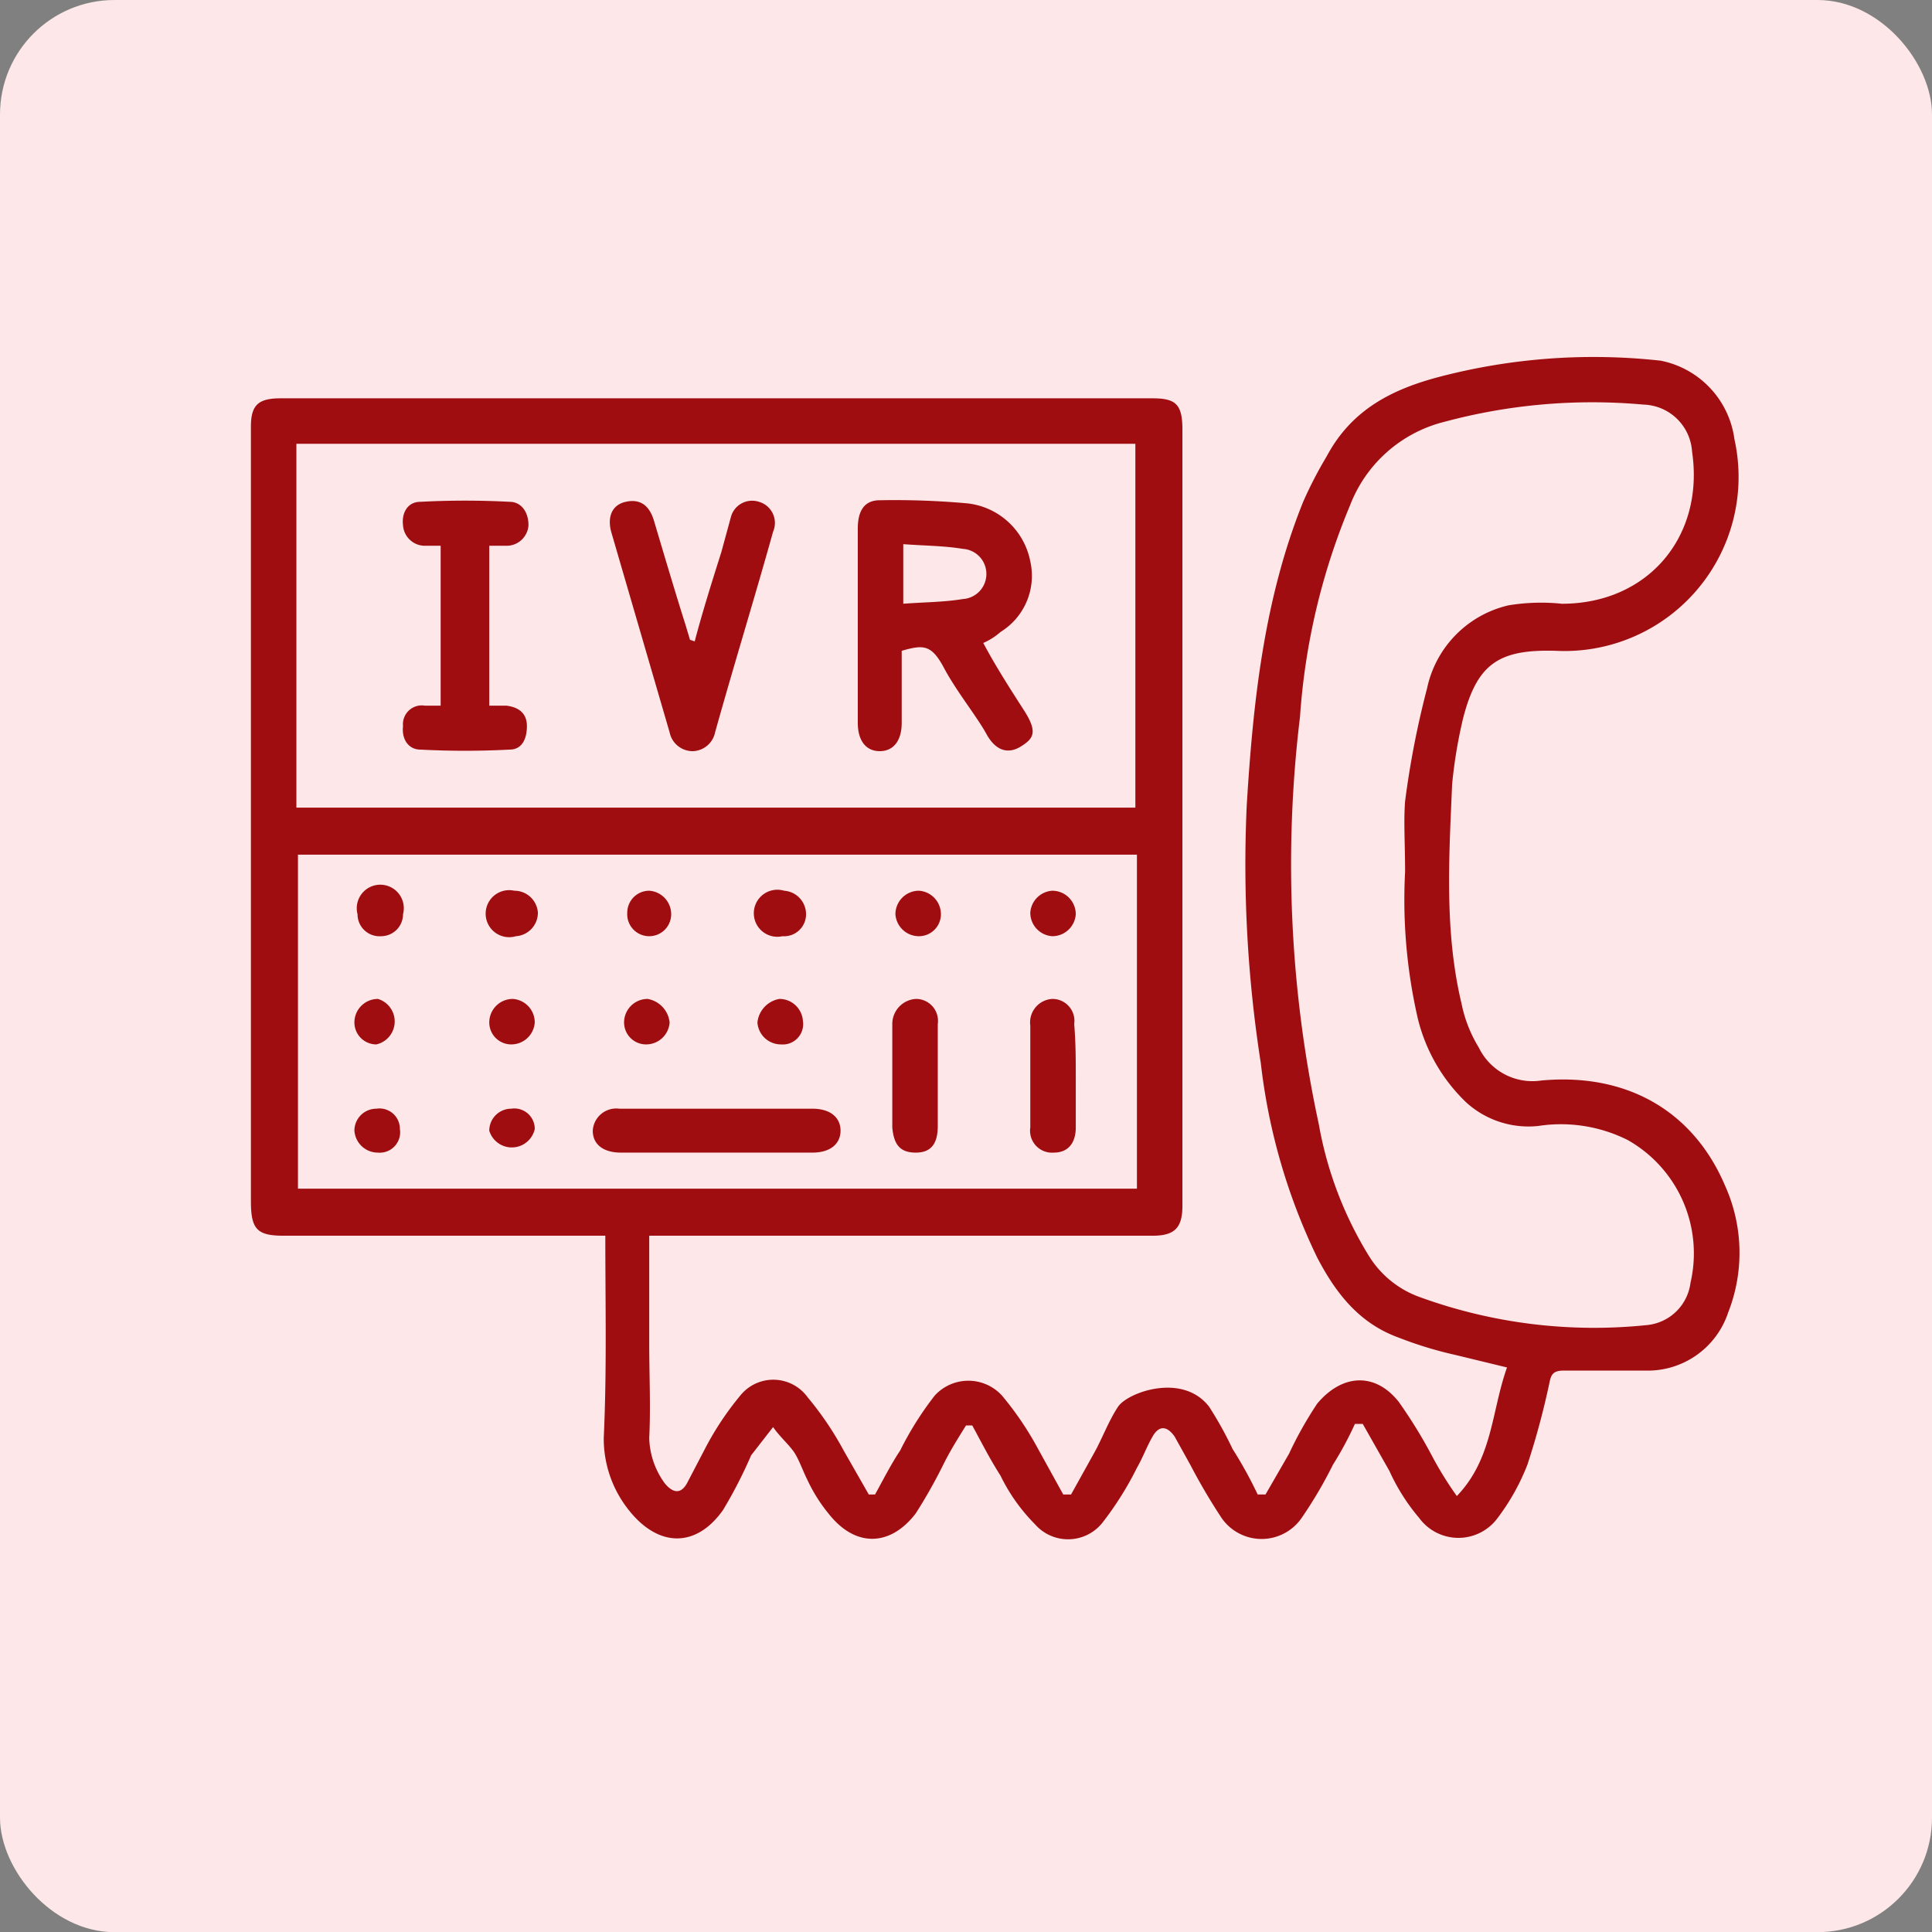
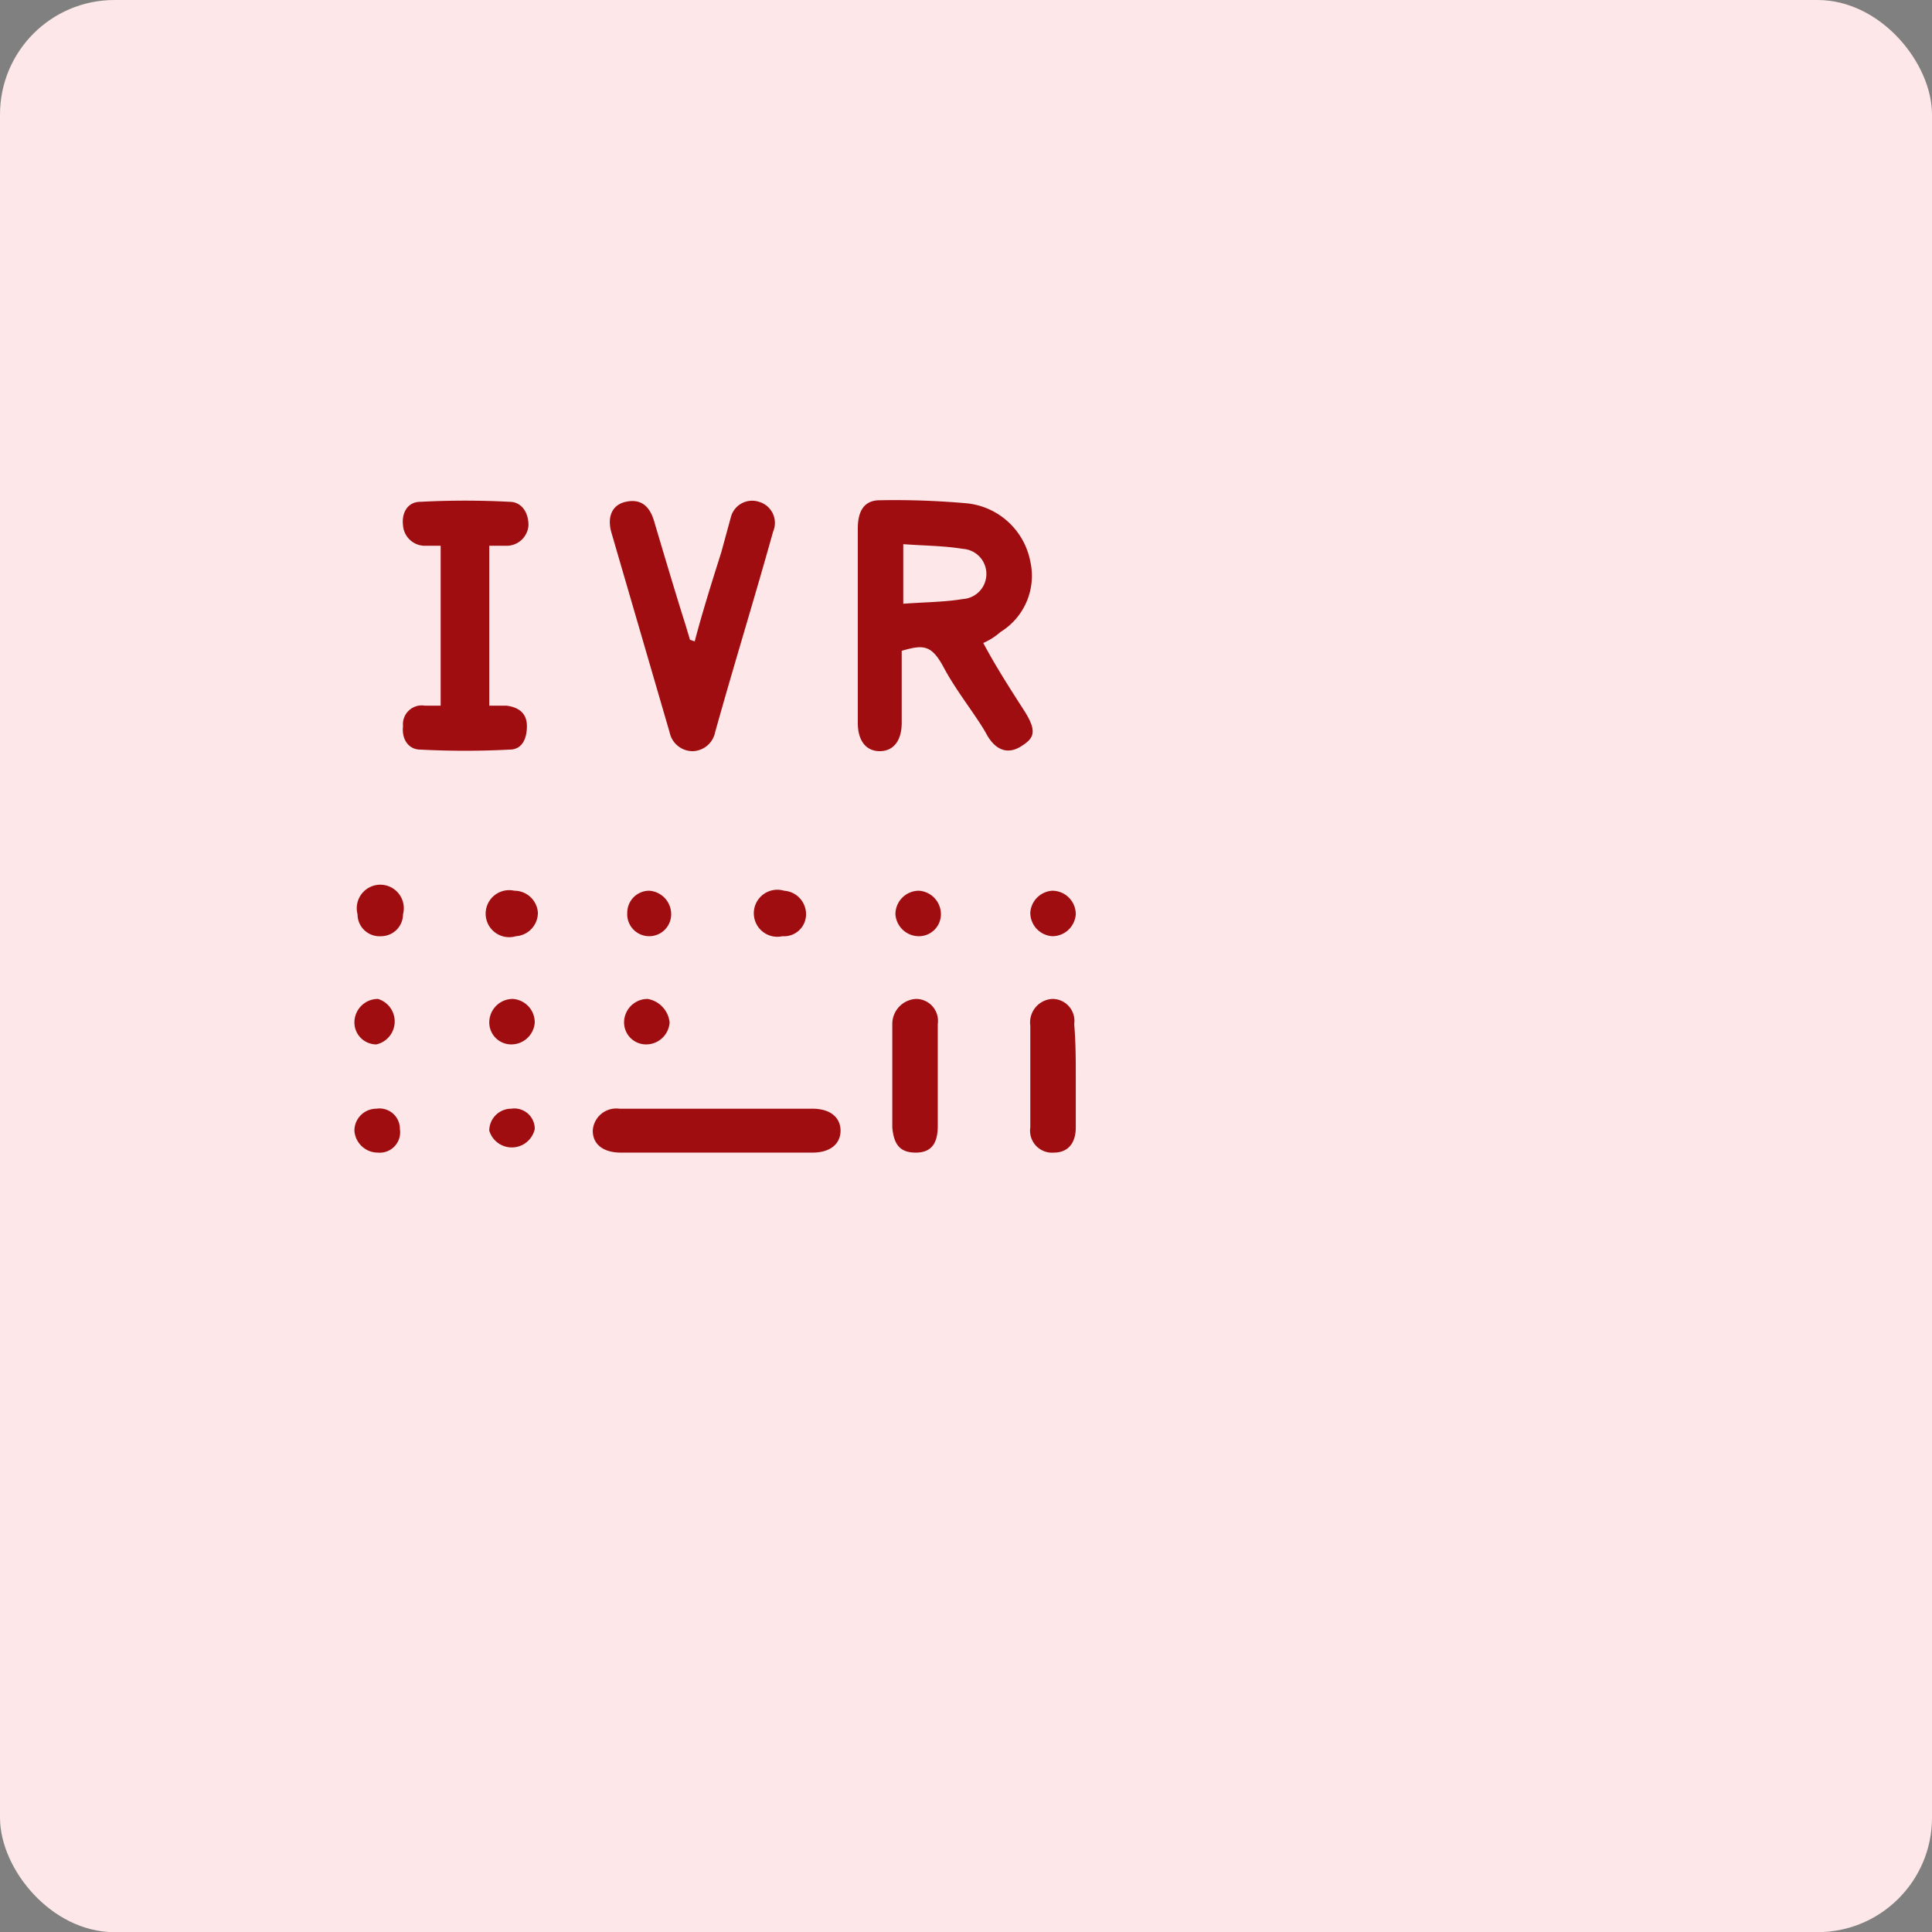
<svg xmlns="http://www.w3.org/2000/svg" width="123.2" height="123.2" viewBox="0 0 123.2 123.2">
  <rect x="0" y="0" width="123.2" height="123.2" fill="#808080" stroke="none" />
  <g id="Layer_2" data-name="Layer 2">
    <g id="Layer_1-2" data-name="Layer 1">
      <rect width="123.2" height="123.21" rx="7.3" fill="#fde7e8" />
-       <path d="M41.4,78.8v6.9c0,2,.1,4,0,6a5.1,5.1,0,0,0,1,2.9c.5.6,1,.7,1.4,0L45,92.3A19,19,0,0,1,47.2,89a2.7,2.7,0,0,1,4.3.1,20.3,20.3,0,0,1,2.3,3.4l1.6,2.8h.4c.5-.9,1-1.9,1.6-2.8A20.7,20.7,0,0,1,59.6,89a2.9,2.9,0,0,1,4.3,0,20.3,20.3,0,0,1,2.3,3.4l1.6,2.9h.5l1.5-2.7c.5-.9.9-2,1.5-2.9s4.1-2.2,5.8,0a23.4,23.4,0,0,1,1.5,2.7,26.9,26.9,0,0,1,1.6,2.9h.5l1.5-2.6A24.3,24.3,0,0,1,84,89.5c1.6-1.9,3.7-2,5.2-.1A31.3,31.3,0,0,1,91.4,93a22.9,22.9,0,0,0,1.5,2.4c2.3-2.4,2.2-5.4,3.2-8.2l-3.3-.8a24.7,24.7,0,0,1-3.6-1.1c-2.5-.9-4-2.8-5.2-5.1a38.4,38.4,0,0,1-3.6-12.4,82.1,82.1,0,0,1-.9-16.4c.4-6.6,1.1-13.2,3.6-19.4a26.4,26.4,0,0,1,1.5-2.9c1.6-3,4.2-4.3,7.3-5.1a38.9,38.9,0,0,1,14-1,5.9,5.9,0,0,1,4.7,5A11.1,11.1,0,0,1,99.2,41.5c-3.6-.1-5,.8-5.9,4.3a30.7,30.7,0,0,0-.7,4.2c-.2,4.7-.5,9.4.6,14a8.6,8.6,0,0,0,1.1,2.8,3.8,3.8,0,0,0,4,2.1c5.5-.5,9.7,2,11.7,6.7a10.4,10.4,0,0,1,.2,8.1,5.4,5.4,0,0,1-5,3.7H99.7c-.7,0-.8.3-.9.8a50.1,50.1,0,0,1-1.4,5.2,14.1,14.1,0,0,1-1.9,3.4,3.1,3.1,0,0,1-5,0,12.8,12.8,0,0,1-1.9-3l-1.7-3h-.5A21.5,21.5,0,0,1,85,93.4a27.7,27.7,0,0,1-2,3.4,3.1,3.1,0,0,1-5.1,0,37.9,37.9,0,0,1-2-3.4l-1-1.8c-.5-.7-1-.7-1.4,0s-.6,1.3-1,2a20.7,20.7,0,0,1-2.2,3.5,2.8,2.8,0,0,1-4.3.1,11.6,11.6,0,0,1-2.2-3.1C63.1,93,62.6,92,62,90.9h-.4c-.5.8-1,1.6-1.4,2.4a33,33,0,0,1-1.8,3.2c-1.6,2.1-3.8,2.2-5.5.1a10.2,10.2,0,0,1-1.4-2.2c-.3-.6-.5-1.2-.8-1.7s-1-1.1-1.4-1.7l-1.4,1.8a29.1,29.1,0,0,1-1.8,3.5c-1.7,2.4-4.1,2.4-6,0a7.3,7.3,0,0,1-1.6-4.6c.2-4.3.1-8.5.1-12.9H18.1c-1.7,0-2.1-.4-2.1-2.2V27.2c0-1.4.5-1.8,1.9-1.8H73.5c1.5,0,1.9.4,1.9,2V76.9c0,1.4-.5,1.9-1.9,1.9H41.4ZM72.5,54.5H19V75.8H72.5Zm-53.6-3H72.4V28.3H18.9Zm70.7,4.1c0-1.8-.1-3.2,0-4.5A57.2,57.2,0,0,1,91,43.9a6.9,6.9,0,0,1,5.2-5.3,12.8,12.8,0,0,1,3.4-.1c5.5,0,9.1-4.3,8.3-9.7a3.2,3.2,0,0,0-3.1-3,36.3,36.3,0,0,0-12.7,1.1,8.7,8.7,0,0,0-6,5.3,42.3,42.3,0,0,0-3.2,13.5,78.4,78.4,0,0,0,1.2,26,23.9,23.9,0,0,0,3.2,8.4,6.3,6.3,0,0,0,3.2,2.6A32.5,32.5,0,0,0,105,84.5a3.1,3.1,0,0,0,2.8-2.7,8.3,8.3,0,0,0-4-9.1,9.5,9.5,0,0,0-5.7-.9,5.9,5.9,0,0,1-4.6-1.5,11,11,0,0,1-3.1-5.4A33.8,33.8,0,0,1,89.6,55.6Z" fill="#9f0d10" />
      <path d="M45.7,73.5H39.6c-1.1,0-1.8-.5-1.8-1.4a1.5,1.5,0,0,1,1.7-1.4H51.8c1.2,0,1.8.6,1.8,1.4s-.6,1.4-1.8,1.4Z" fill="#9f0d10" />
      <path d="M59.8,68.8v3c0,1.1-.4,1.7-1.4,1.7S57,73,56.9,71.9V65.3a1.6,1.6,0,0,1,1.5-1.6,1.4,1.4,0,0,1,1.4,1.6v3.5Z" fill="#9f0d10" />
      <path d="M68.6,68.7v3.2c0,1-.5,1.6-1.4,1.6a1.4,1.4,0,0,1-1.5-1.6V65.4a1.5,1.5,0,0,1,1.4-1.7,1.4,1.4,0,0,1,1.4,1.6c.1,1.2.1,2.3.1,3.4Z" fill="#9f0d10" />
-       <path d="M48.3,65.2a1.7,1.7,0,0,1,1.4-1.5,1.5,1.5,0,0,1,1.5,1.4,1.3,1.3,0,0,1-1.4,1.5A1.5,1.5,0,0,1,48.3,65.2Z" fill="#9f0d10" />
      <path d="M24.3,59.7a1.4,1.4,0,0,1-1.5-1.4,1.5,1.5,0,1,1,2.9,0A1.4,1.4,0,0,1,24.3,59.7Z" fill="#9f0d10" />
      <path d="M34.3,58.2a1.5,1.5,0,0,1-1.4,1.5,1.5,1.5,0,1,1-.1-2.9A1.5,1.5,0,0,1,34.3,58.2Z" fill="#9f0d10" />
      <path d="M67.1,59.7a1.5,1.5,0,0,1-1.4-1.5,1.5,1.5,0,0,1,1.4-1.4,1.5,1.5,0,0,1,1.5,1.5A1.5,1.5,0,0,1,67.1,59.7Z" fill="#9f0d10" />
      <path d="M24,66.6a1.4,1.4,0,0,1-1.4-1.4,1.5,1.5,0,0,1,1.5-1.5,1.5,1.5,0,0,1-.1,2.9Z" fill="#9f0d10" />
      <path d="M42.7,65.2a1.5,1.5,0,0,1-1.5,1.4,1.4,1.4,0,0,1-1.4-1.5,1.5,1.5,0,0,1,1.5-1.4A1.7,1.7,0,0,1,42.7,65.2Z" fill="#9f0d10" />
      <path d="M58.6,56.8A1.5,1.5,0,0,1,60,58.3a1.4,1.4,0,0,1-1.4,1.4,1.5,1.5,0,0,1-1.5-1.4A1.5,1.5,0,0,1,58.6,56.8Z" fill="#9f0d10" />
      <path d="M49.9,59.7a1.5,1.5,0,1,1,.1-2.9,1.5,1.5,0,0,1,1.4,1.5A1.4,1.4,0,0,1,49.9,59.7Z" fill="#9f0d10" />
      <path d="M34.1,65.2a1.5,1.5,0,0,1-1.5,1.4,1.4,1.4,0,0,1-1.4-1.4,1.5,1.5,0,0,1,1.5-1.5A1.5,1.5,0,0,1,34.1,65.2Z" fill="#9f0d10" />
      <path d="M32.6,70.7A1.3,1.3,0,0,1,34.1,72a1.5,1.5,0,0,1-2.9.1A1.4,1.4,0,0,1,32.6,70.7Z" fill="#9f0d10" />
      <path d="M24.1,73.5a1.5,1.5,0,0,1-1.5-1.4A1.4,1.4,0,0,1,24,70.7,1.3,1.3,0,0,1,25.5,72,1.3,1.3,0,0,1,24.1,73.5Z" fill="#9f0d10" />
      <path d="M41.4,56.8a1.5,1.5,0,0,1,1.4,1.5,1.4,1.4,0,0,1-1.4,1.4A1.4,1.4,0,0,1,40,58.2,1.4,1.4,0,0,1,41.4,56.8Z" fill="#9f0d10" />
      <path d="M57.5,41.5v4.6c0,1.1-.5,1.8-1.4,1.8s-1.4-.7-1.4-1.8V33.7c0-1.1.4-1.8,1.4-1.8a51.5,51.5,0,0,1,5.6.2,4.6,4.6,0,0,1,4,3.7,4.2,4.2,0,0,1-1.9,4.5,4.1,4.1,0,0,1-1.1.7c.8,1.5,1.7,2.9,2.6,4.3s.6,1.8-.2,2.3-1.6.3-2.2-.8-1.9-2.7-2.7-4.2S58.9,41.1,57.5,41.5Zm.1-6.8v3.8c1.3-.1,2.6-.1,3.8-.3a1.6,1.6,0,0,0,1.5-1.6A1.6,1.6,0,0,0,61.4,35C60.2,34.8,58.9,34.8,57.6,34.7Z" fill="#9f0d10" />
      <path d="M44.3,40.9c.5-1.9,1.1-3.8,1.7-5.7l.6-2.2a1.4,1.4,0,0,1,1.8-1,1.4,1.4,0,0,1,.9,1.9c-1.2,4.3-2.5,8.5-3.7,12.8a1.5,1.5,0,0,1-1.4,1.2,1.5,1.5,0,0,1-1.5-1.2L39,34c-.3-1,0-1.8.9-2s1.5.2,1.8,1.2,1.3,4.4,2,6.6l.3,1Z" fill="#9f0d10" />
      <path d="M28.1,34.8H27a1.4,1.4,0,0,1-1.3-1.3c-.1-.8.3-1.5,1.1-1.5a54.2,54.2,0,0,1,5.7,0c.7,0,1.2.6,1.2,1.5a1.4,1.4,0,0,1-1.5,1.3h-1V45h1.1c.8.1,1.3.5,1.3,1.3s-.3,1.5-1.1,1.5a54.2,54.2,0,0,1-5.7,0c-.7,0-1.2-.6-1.1-1.5A1.2,1.2,0,0,1,27.1,45h1Z" fill="#9f0d10" />
    </g>
  </g>
</svg>